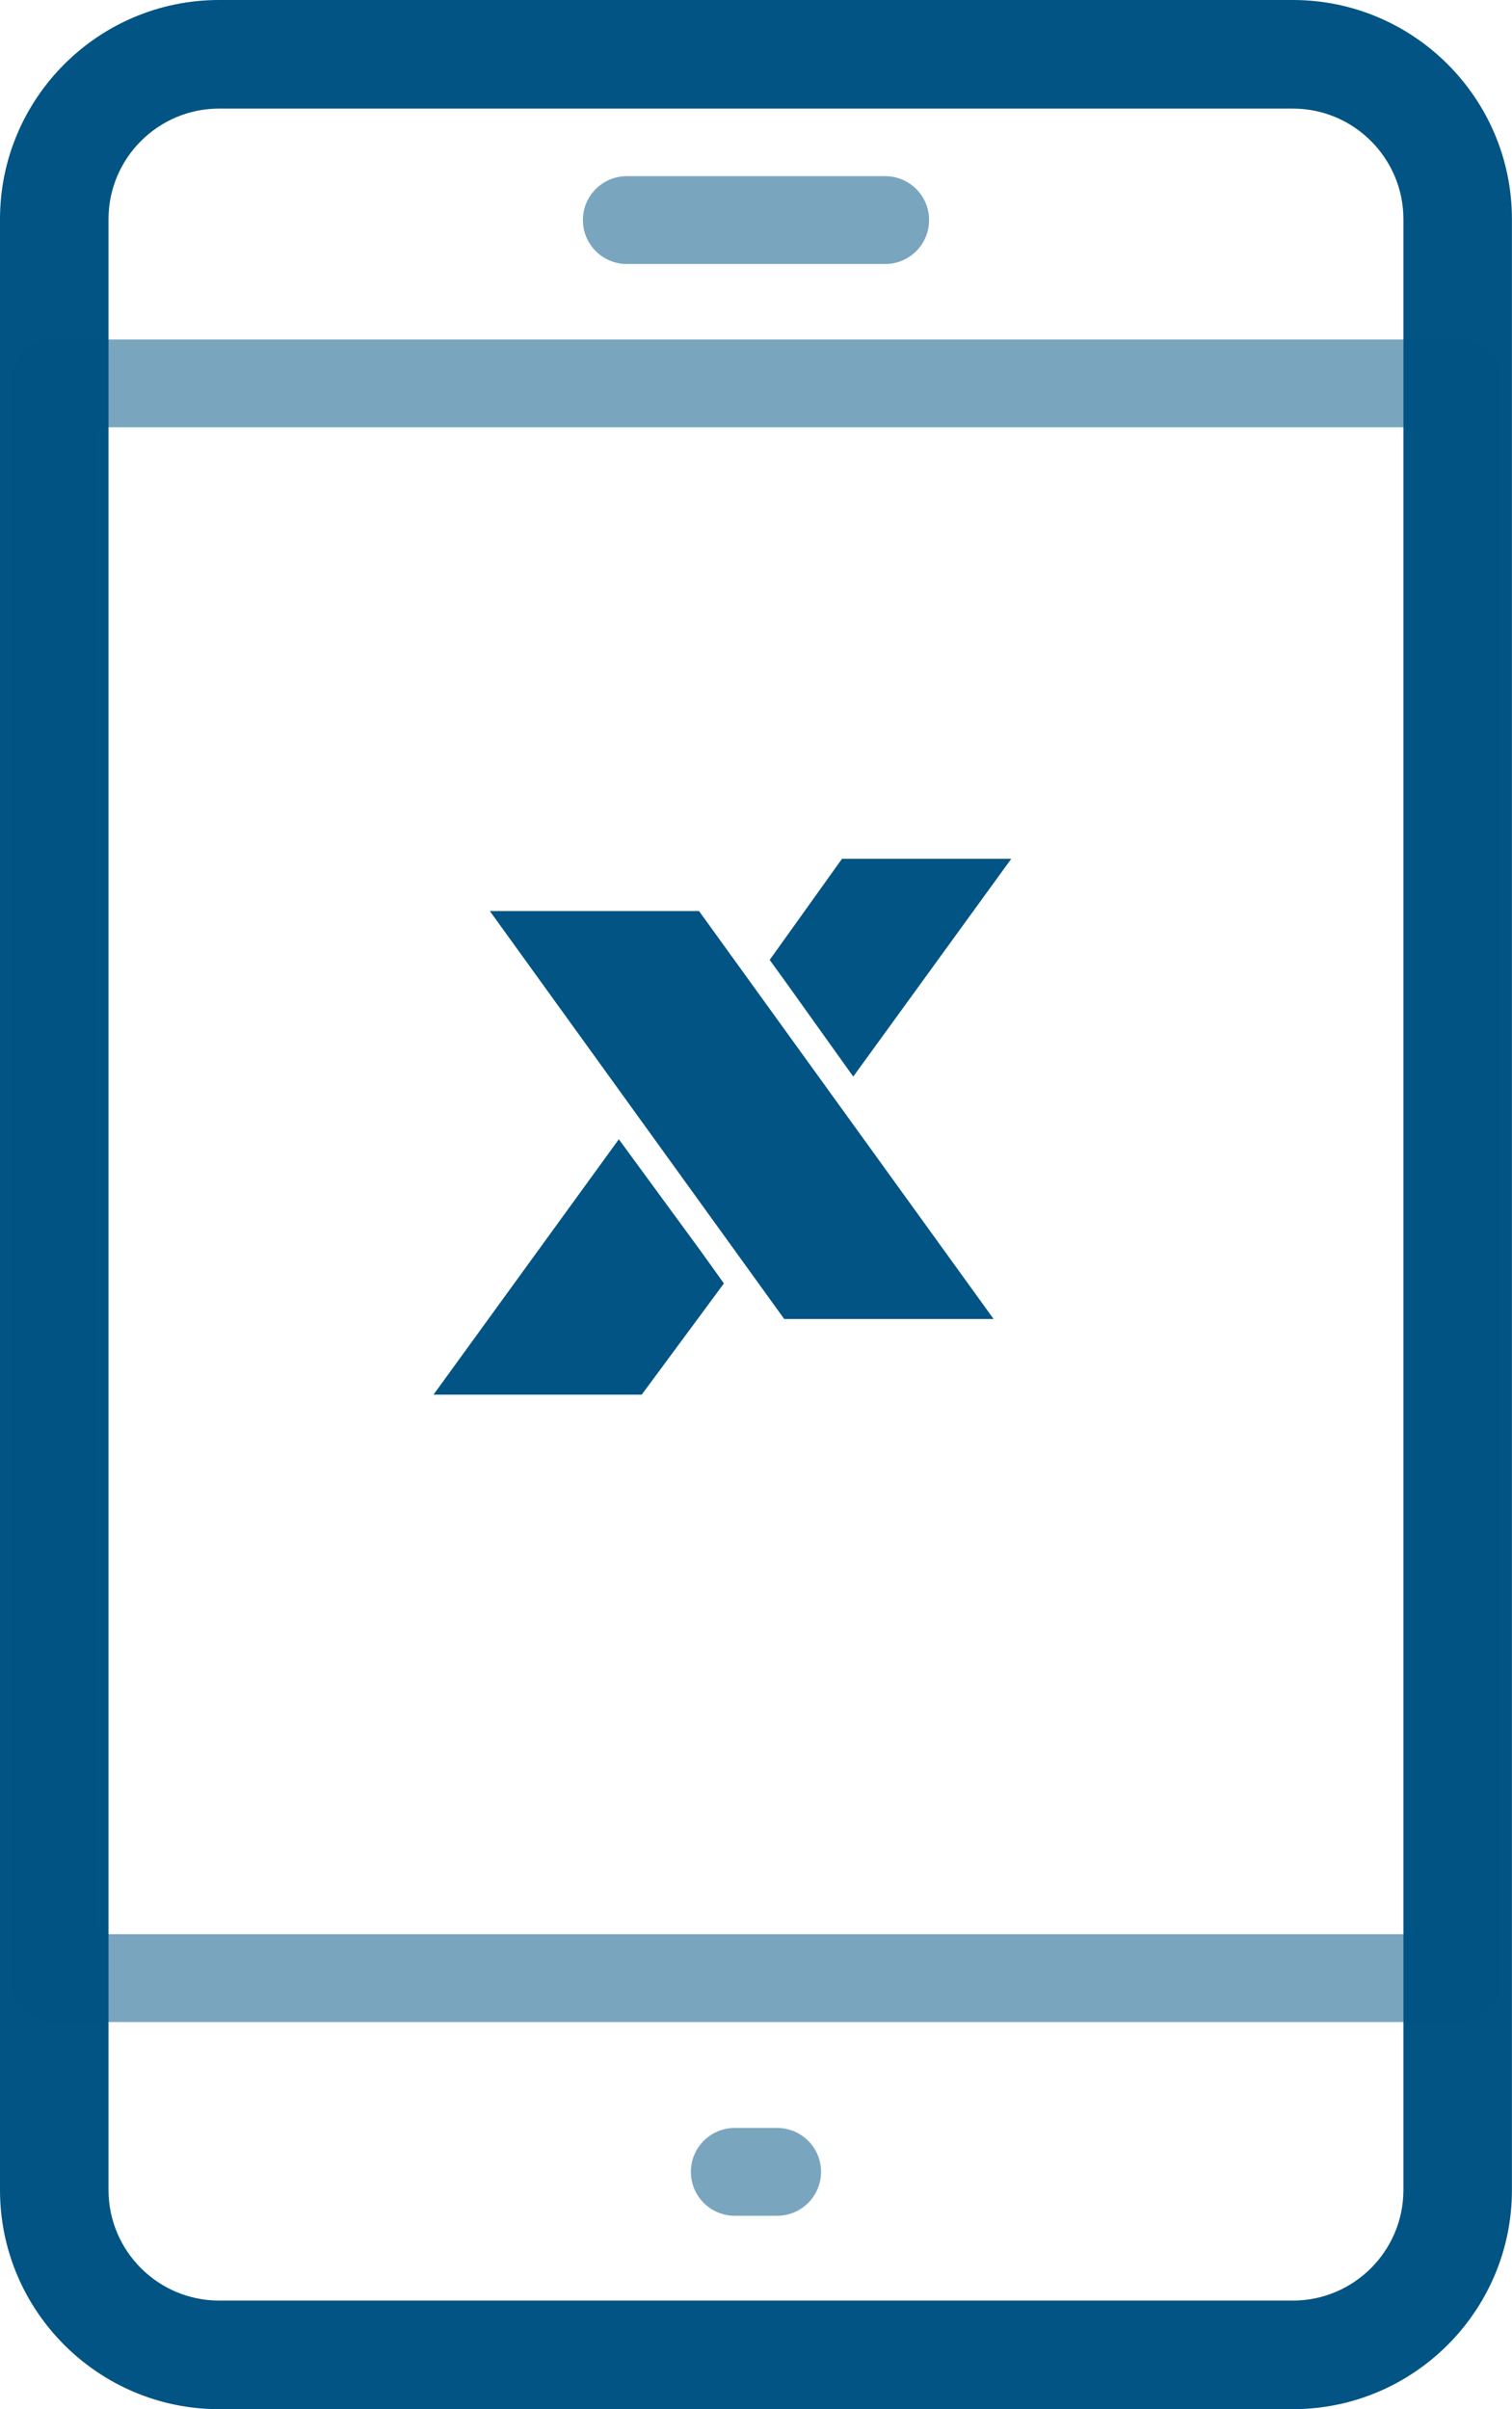
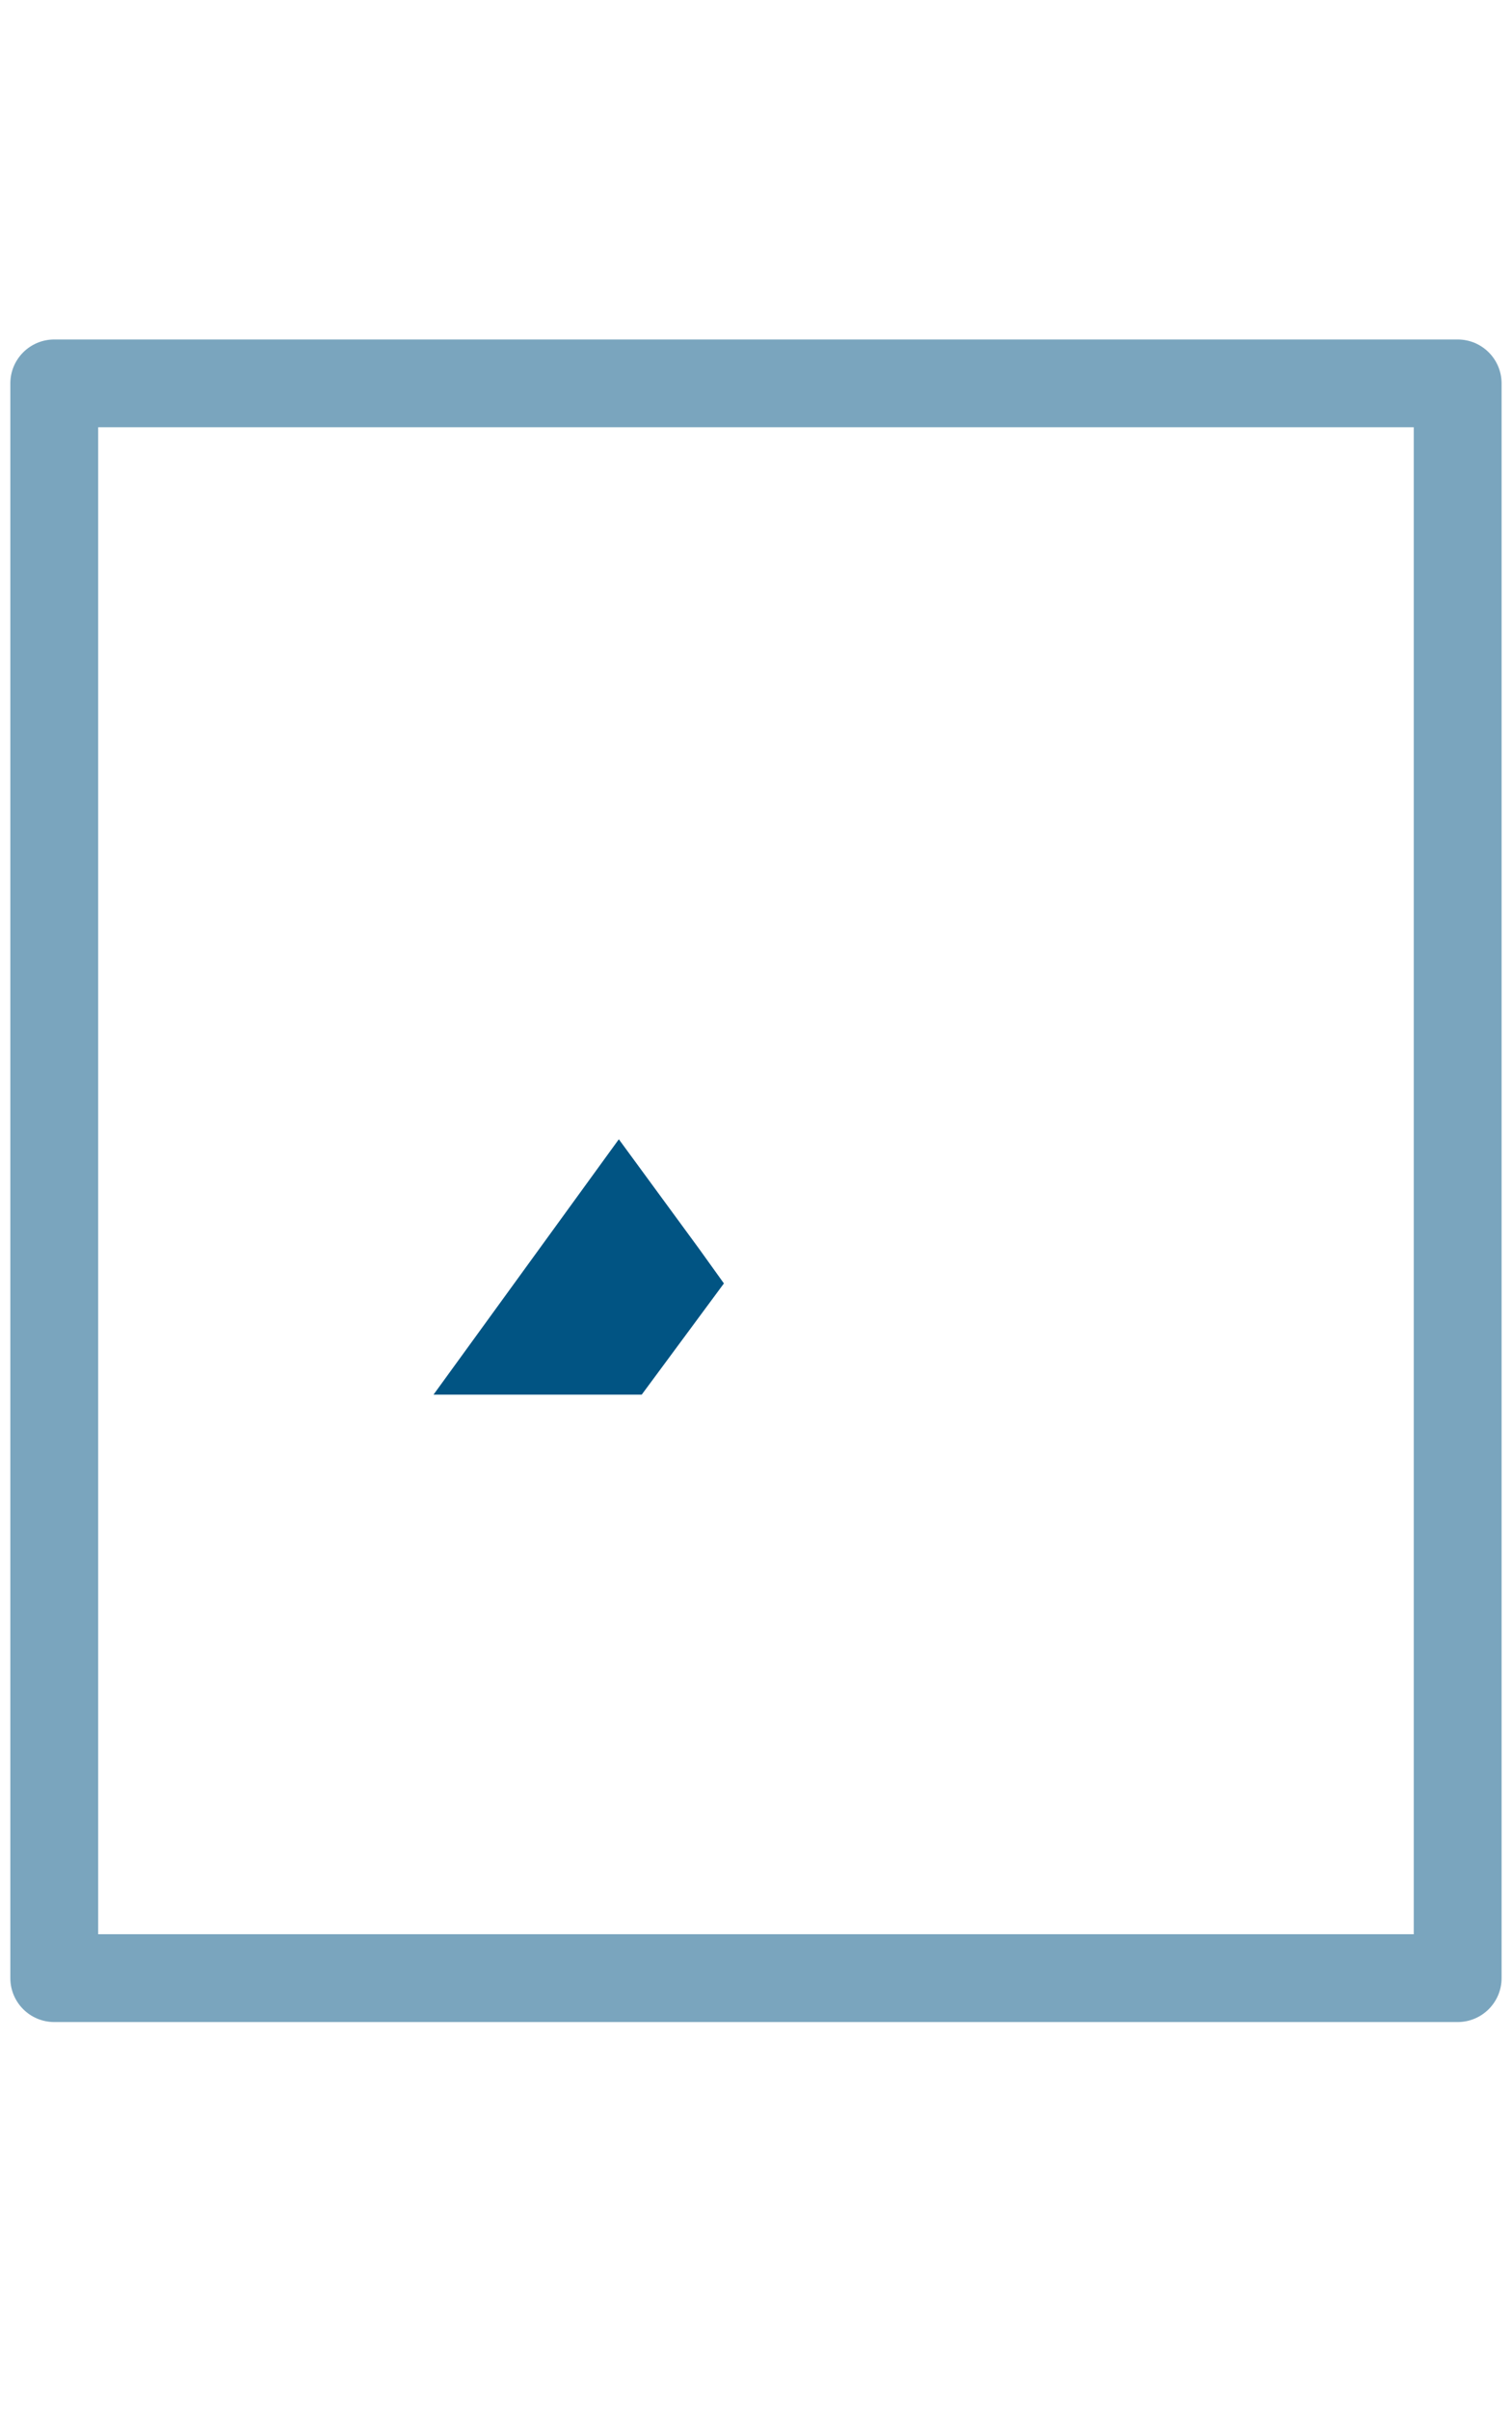
<svg xmlns="http://www.w3.org/2000/svg" id="uuid-e22cf33e-3b56-408d-a57f-766152aa538b" data-name="Layer 2" width="21.931" height="34.942" viewBox="0 0 21.931 34.942">
  <defs>
    <style>
      .uuid-8d1e0b81-93e5-4ae2-b8e4-e21c5f0e23cd, .uuid-7aafb6fa-7b5d-4ebc-bb50-93d37f105462 {
        fill: #015483;
        stroke-width: 0px;
      }

      .uuid-7aafb6fa-7b5d-4ebc-bb50-93d37f105462 {
        opacity: .52;
      }
    </style>
  </defs>
  <g id="uuid-7fa0558d-1535-4a55-aec0-09e2cfe64bca" data-name="Layer 1">
    <g>
-       <path class="uuid-8d1e0b81-93e5-4ae2-b8e4-e21c5f0e23cd" d="M18.752,0H3.178C1.426,0,0,1.426,0,3.179v28.585c0,1.753,1.426,3.179,3.178,3.179h15.574c1.752,0,3.178-1.426,3.178-3.179V3.179c0-1.753-1.426-3.179-3.178-3.179ZM1.574,3.179c0-.885.72-1.604,1.604-1.604h15.574c.884,0,1.604.719,1.604,1.604v28.585c0,.885-.72,1.604-1.604,1.604H3.178c-.884,0-1.604-.719-1.604-1.604V3.179Z" />
      <path class="uuid-7aafb6fa-7b5d-4ebc-bb50-93d37f105462" d="M21.144,29.328H.787c-.352,0-.637-.285-.637-.637V5.561c0-.352.285-.637.637-.637h20.356c.352,0,.637.285.637.637v23.13c0,.352-.286.637-.637.637ZM1.424,28.054h19.082V6.197H1.424v21.856Z" />
-       <path class="uuid-7aafb6fa-7b5d-4ebc-bb50-93d37f105462" d="M12.839,3.829h-3.747c-.352,0-.637-.285-.637-.637s.285-.637.637-.637h3.747c.352,0,.637.285.637.637s-.285.637-.637.637Z" />
-       <path class="uuid-7aafb6fa-7b5d-4ebc-bb50-93d37f105462" d="M11.272,32.138h-.614c-.352,0-.637-.285-.637-.637s.285-.637.637-.637h.614c.352,0,.637.285.637.637s-.285.637-.637.637Z" />
      <g>
-         <polygon class="uuid-8d1e0b81-93e5-4ae2-b8e4-e21c5f0e23cd" points="11.375 19.131 14.412 19.131 10.139 13.214 7.105 13.214 11.375 19.131" />
        <polygon class="uuid-8d1e0b81-93e5-4ae2-b8e4-e21c5f0e23cd" points="10.143 18.117 8.981 16.531 8.976 16.524 6.288 20.228 9.308 20.228 10.5 18.615 10.143 18.117" />
-         <polygon class="uuid-8d1e0b81-93e5-4ae2-b8e4-e21c5f0e23cd" points="11.383 14.225 12.376 15.615 14.668 12.456 12.213 12.456 11.164 13.923 11.383 14.225" />
      </g>
    </g>
  </g>
</svg>